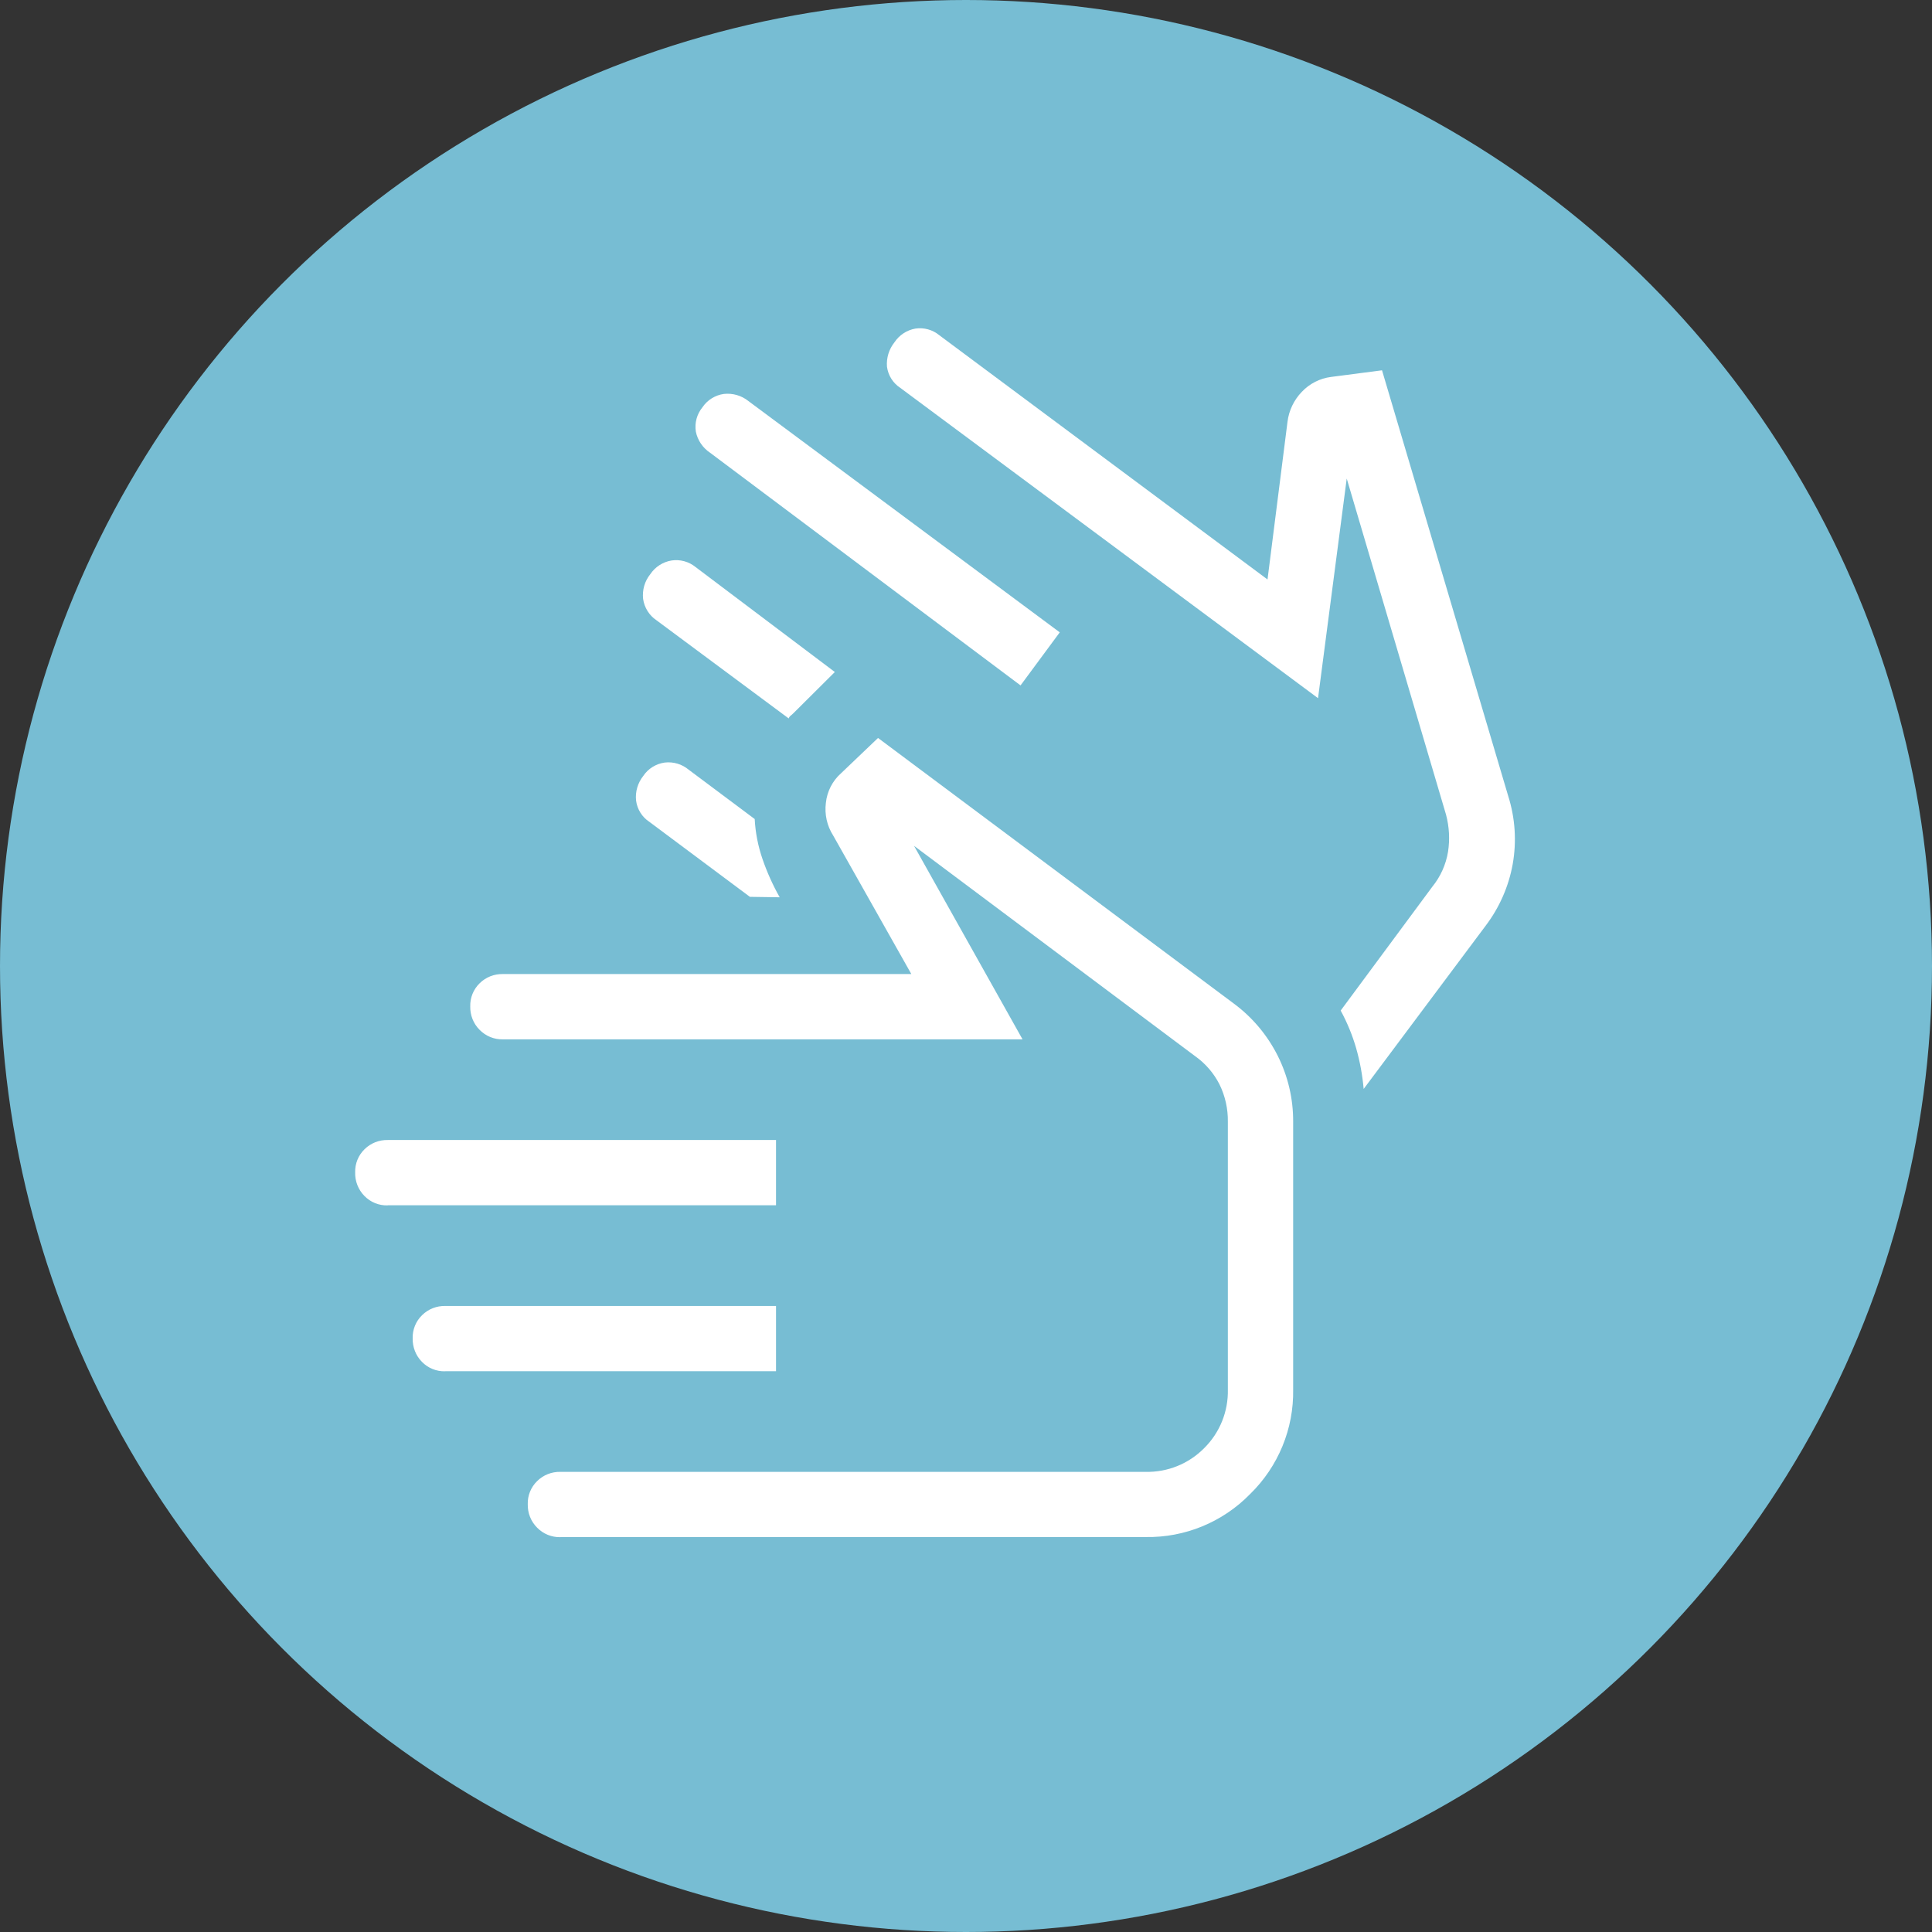
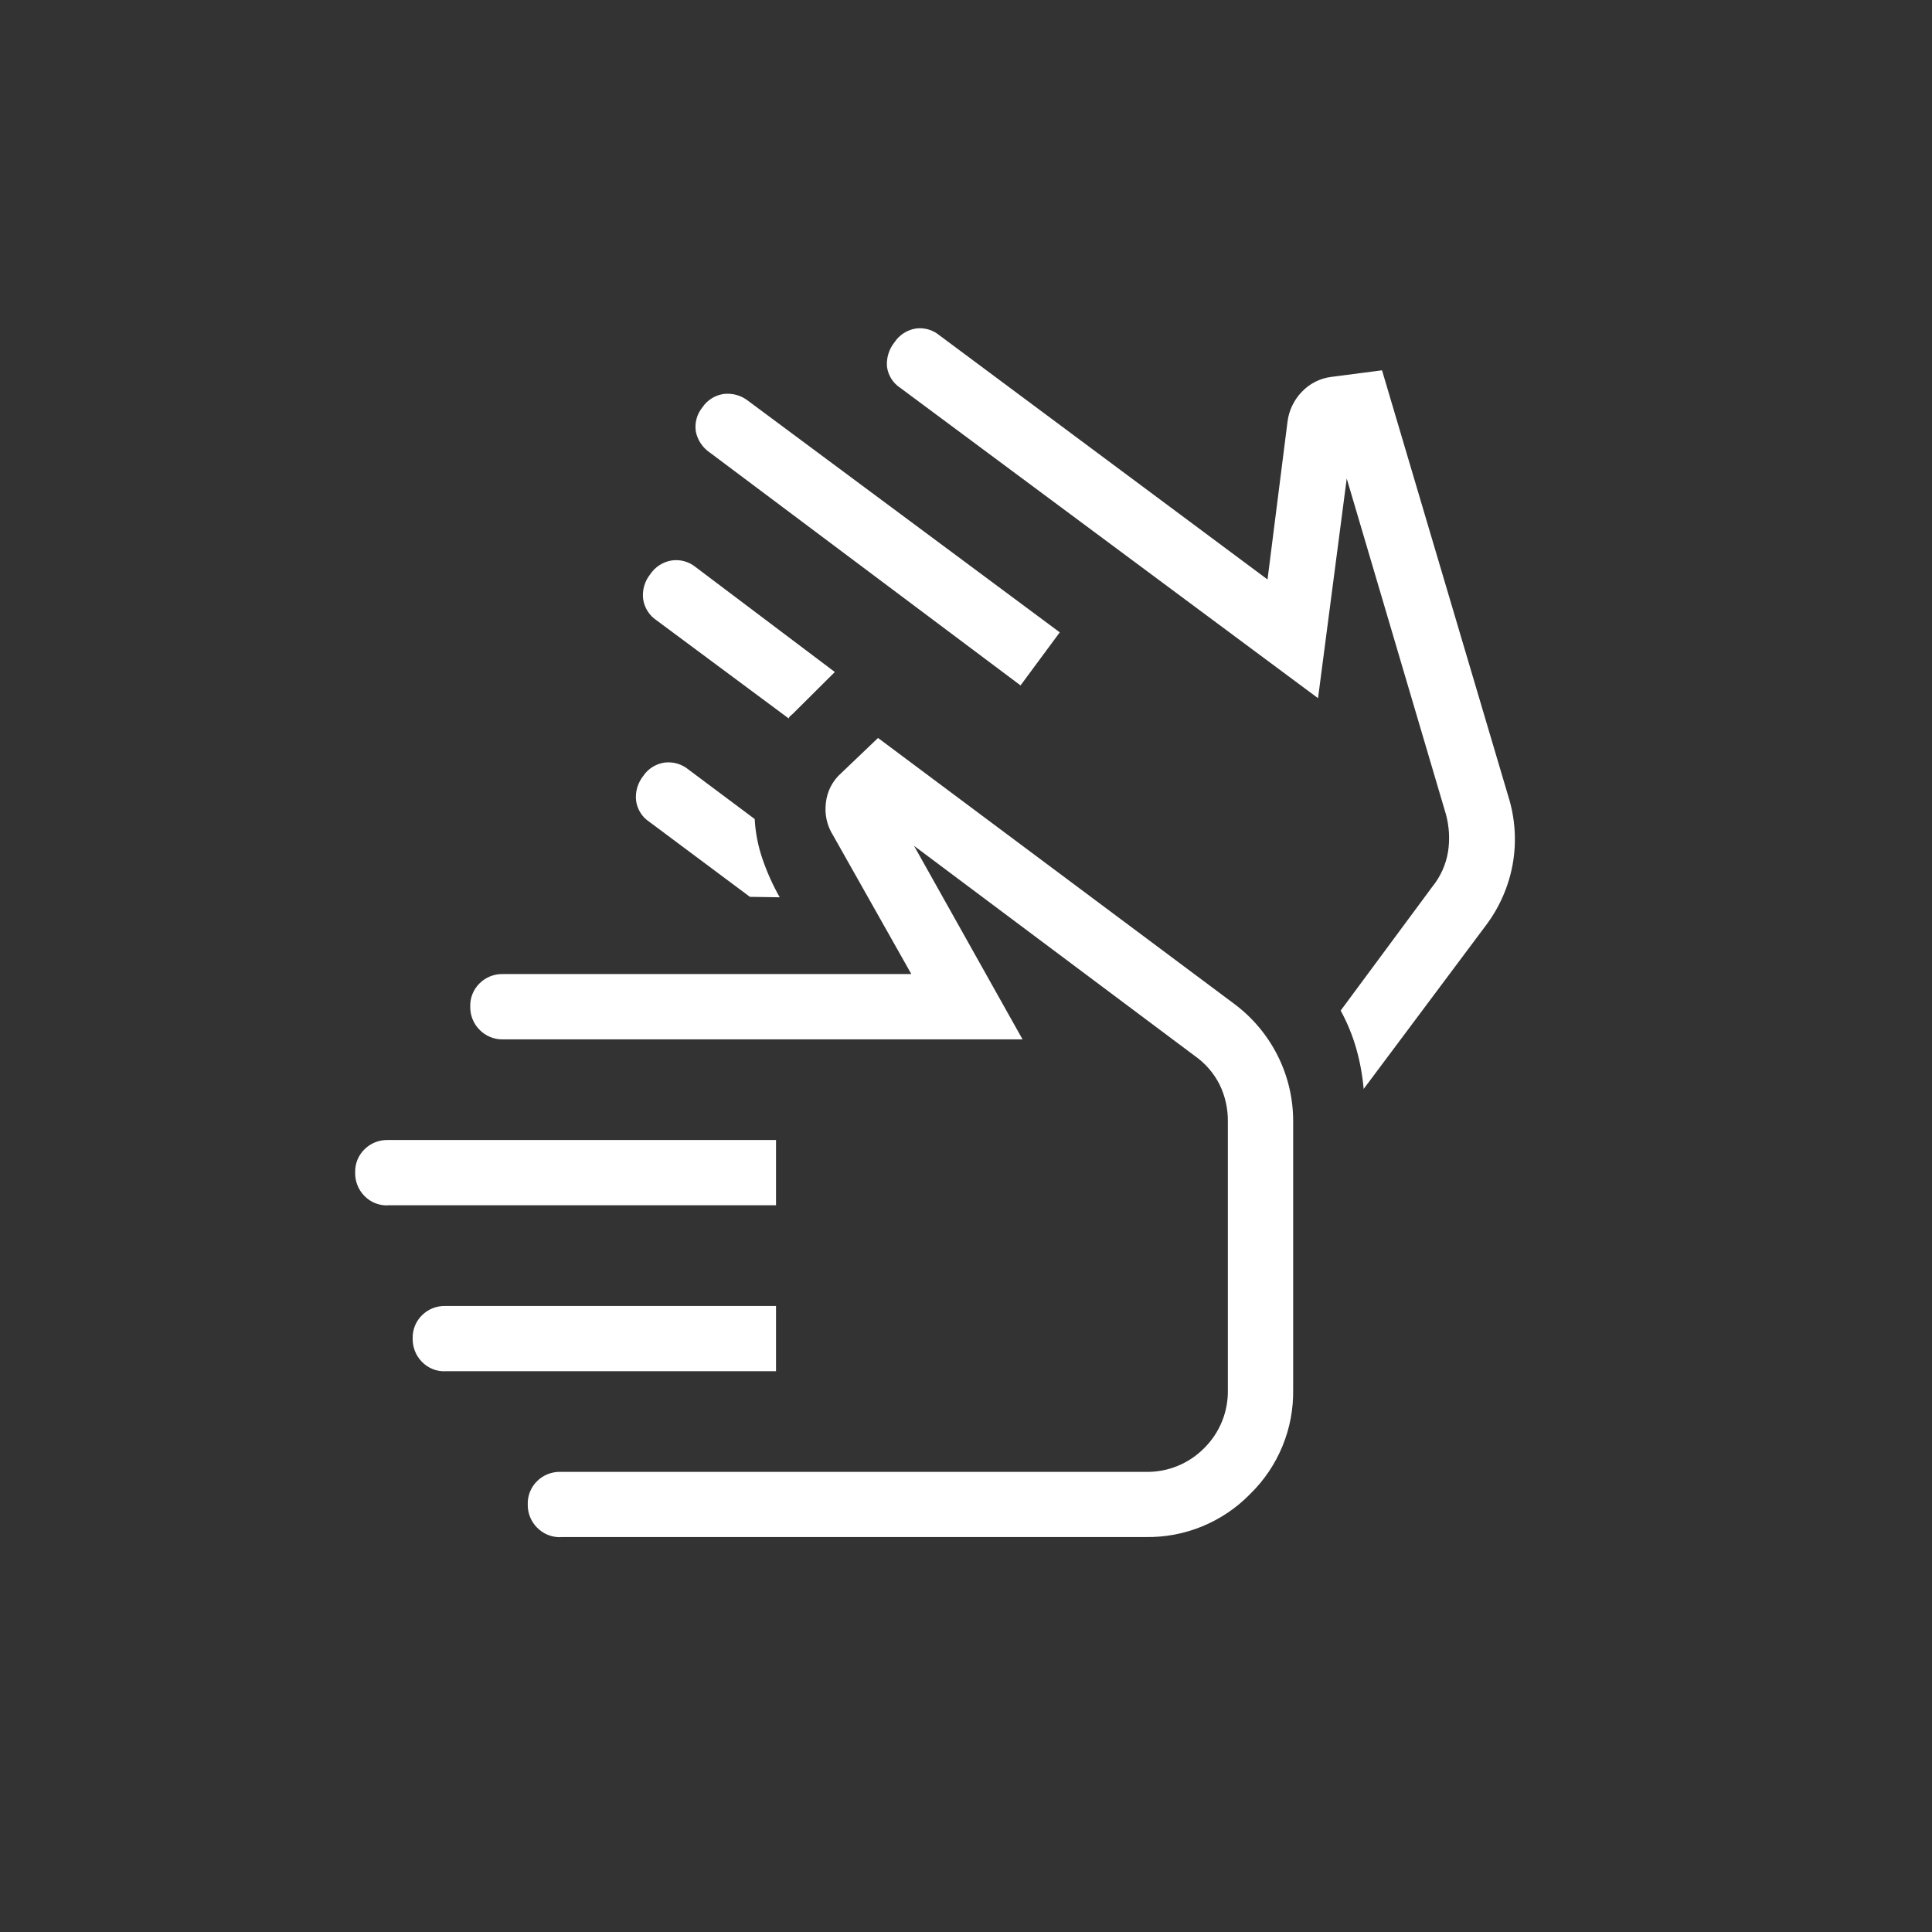
<svg xmlns="http://www.w3.org/2000/svg" id="_レイヤー_2" data-name="レイヤー 2" viewBox="0 0 300 300">
  <rect x="0" y="0" width="300" height="300" fill="#333333" stroke="none" />
  <defs>
    <style>
      .cls-1 {
        fill: #77bdd3;
      }

      .cls-1, .cls-2 {
        stroke-width: 0px;
      }

      .cls-2 {
        fill: #fff;
      }
    </style>
  </defs>
  <g id="_レイヤー_1-2" data-name="レイヤー 1">
    <g id="_グループ_27816" data-name="グループ 27816">
      <g id="_グループ_27223" data-name="グループ 27223">
-         <circle id="_楕円形_435" data-name="楕円形 435" class="cls-1" cx="150" cy="150" r="150" />
-       </g>
+         </g>
      <path id="sign_language_FILL0_wght300_GRAD0_opsz48" data-name="sign language FILL0 wght300 GRAD0 opsz48" class="cls-2" d="m158.47,106.43l-48.21-36.13c-1.14-.76-1.94-1.94-2.21-3.28-.21-1.35.16-2.72,1.03-3.78.76-1.13,1.97-1.88,3.32-2.07,1.37-.15,2.74.24,3.82,1.11l48.34,35.91-6.09,8.24Zm-28.85-2.07l-6.37,6.34c-.15.15-.31.3-.48.43-.14.11-.25.26-.3.43l-20.54-15.25c-1.13-.76-1.88-1.97-2.07-3.32-.15-1.37.24-2.74,1.11-3.82.76-1.14,1.96-1.92,3.32-2.14,1.33-.2,2.69.18,3.73,1.03l21.6,16.28Zm75.08,4.08l-64.9-48.21c-1.14-.74-1.89-1.94-2.07-3.28-.11-1.36.3-2.71,1.15-3.78.75-1.14,1.94-1.92,3.28-2.15,1.32-.19,2.66.18,3.69,1.03l50.97,37.93,3.1-24.46c.21-1.76,1-3.41,2.23-4.68,1.2-1.27,2.81-2.09,4.54-2.31l7.91-1.03,19.59,66.09c1.09,3.43,1.33,7.07.7,10.61-.63,3.47-2.07,6.74-4.2,9.55l-18.94,25.34c-.19-2.15-.58-4.27-1.17-6.34-.59-2.03-1.39-3.98-2.4-5.83l14.23-19.23c1.27-1.56,2.11-3.43,2.44-5.42.3-1.93.19-3.89-.31-5.77l-15.42-52.19-4.45,34.06v.05Zm-88.27,30.81l-15.59-11.63c-1.14-.74-1.89-1.95-2.07-3.3-.15-1.38.26-2.75,1.12-3.84.76-1.13,1.97-1.88,3.32-2.07,1.34-.16,2.69.24,3.73,1.11l10.25,7.66c.11,2.12.52,4.2,1.21,6.21.71,2.06,1.6,4.04,2.67,5.94l-4.64-.07Zm-56.21,47.92c-1.37.05-2.69-.49-3.64-1.47-.95-.97-1.47-2.29-1.43-3.65-.04-1.35.49-2.66,1.46-3.6.96-.95,2.26-1.46,3.61-1.43h60.28v10.13h-60.28v.02Zm8.93,25.76c-1.37.05-2.69-.49-3.64-1.47-.95-.97-1.46-2.28-1.43-3.64-.04-1.35.49-2.66,1.46-3.6.96-.95,2.26-1.46,3.61-1.43h51.35v10.13h-51.35Zm17.87,25.76c-1.36.03-2.66-.5-3.61-1.47-.97-.96-1.49-2.28-1.46-3.64-.04-1.35.49-2.66,1.46-3.6.96-.95,2.26-1.46,3.61-1.43h90.85c3.42.08,6.71-1.25,9.11-3.68,2.43-2.4,3.76-5.7,3.68-9.11v-41.57c.03-2.01-.41-3.99-1.29-5.79-.89-1.76-2.2-3.28-3.82-4.42l-43.62-32.64,16.85,30.05h-80.69c-1.36.03-2.66-.5-3.61-1.47-.97-.96-1.49-2.28-1.46-3.64-.04-1.35.49-2.66,1.46-3.6.96-.95,2.26-1.46,3.61-1.43h63.42l-12.14-21.52c-.96-1.5-1.35-3.29-1.13-5.05.18-1.77,1.02-3.42,2.35-4.6l5.75-5.49,55.23,41.23c2.89,2.13,5.23,4.92,6.84,8.13,1.59,3.18,2.41,6.68,2.39,10.23v41.57c.11,6.1-2.31,11.98-6.68,16.24-4.26,4.37-10.14,6.79-16.24,6.68h-90.86Z" />
    </g>
  </g>
</svg>